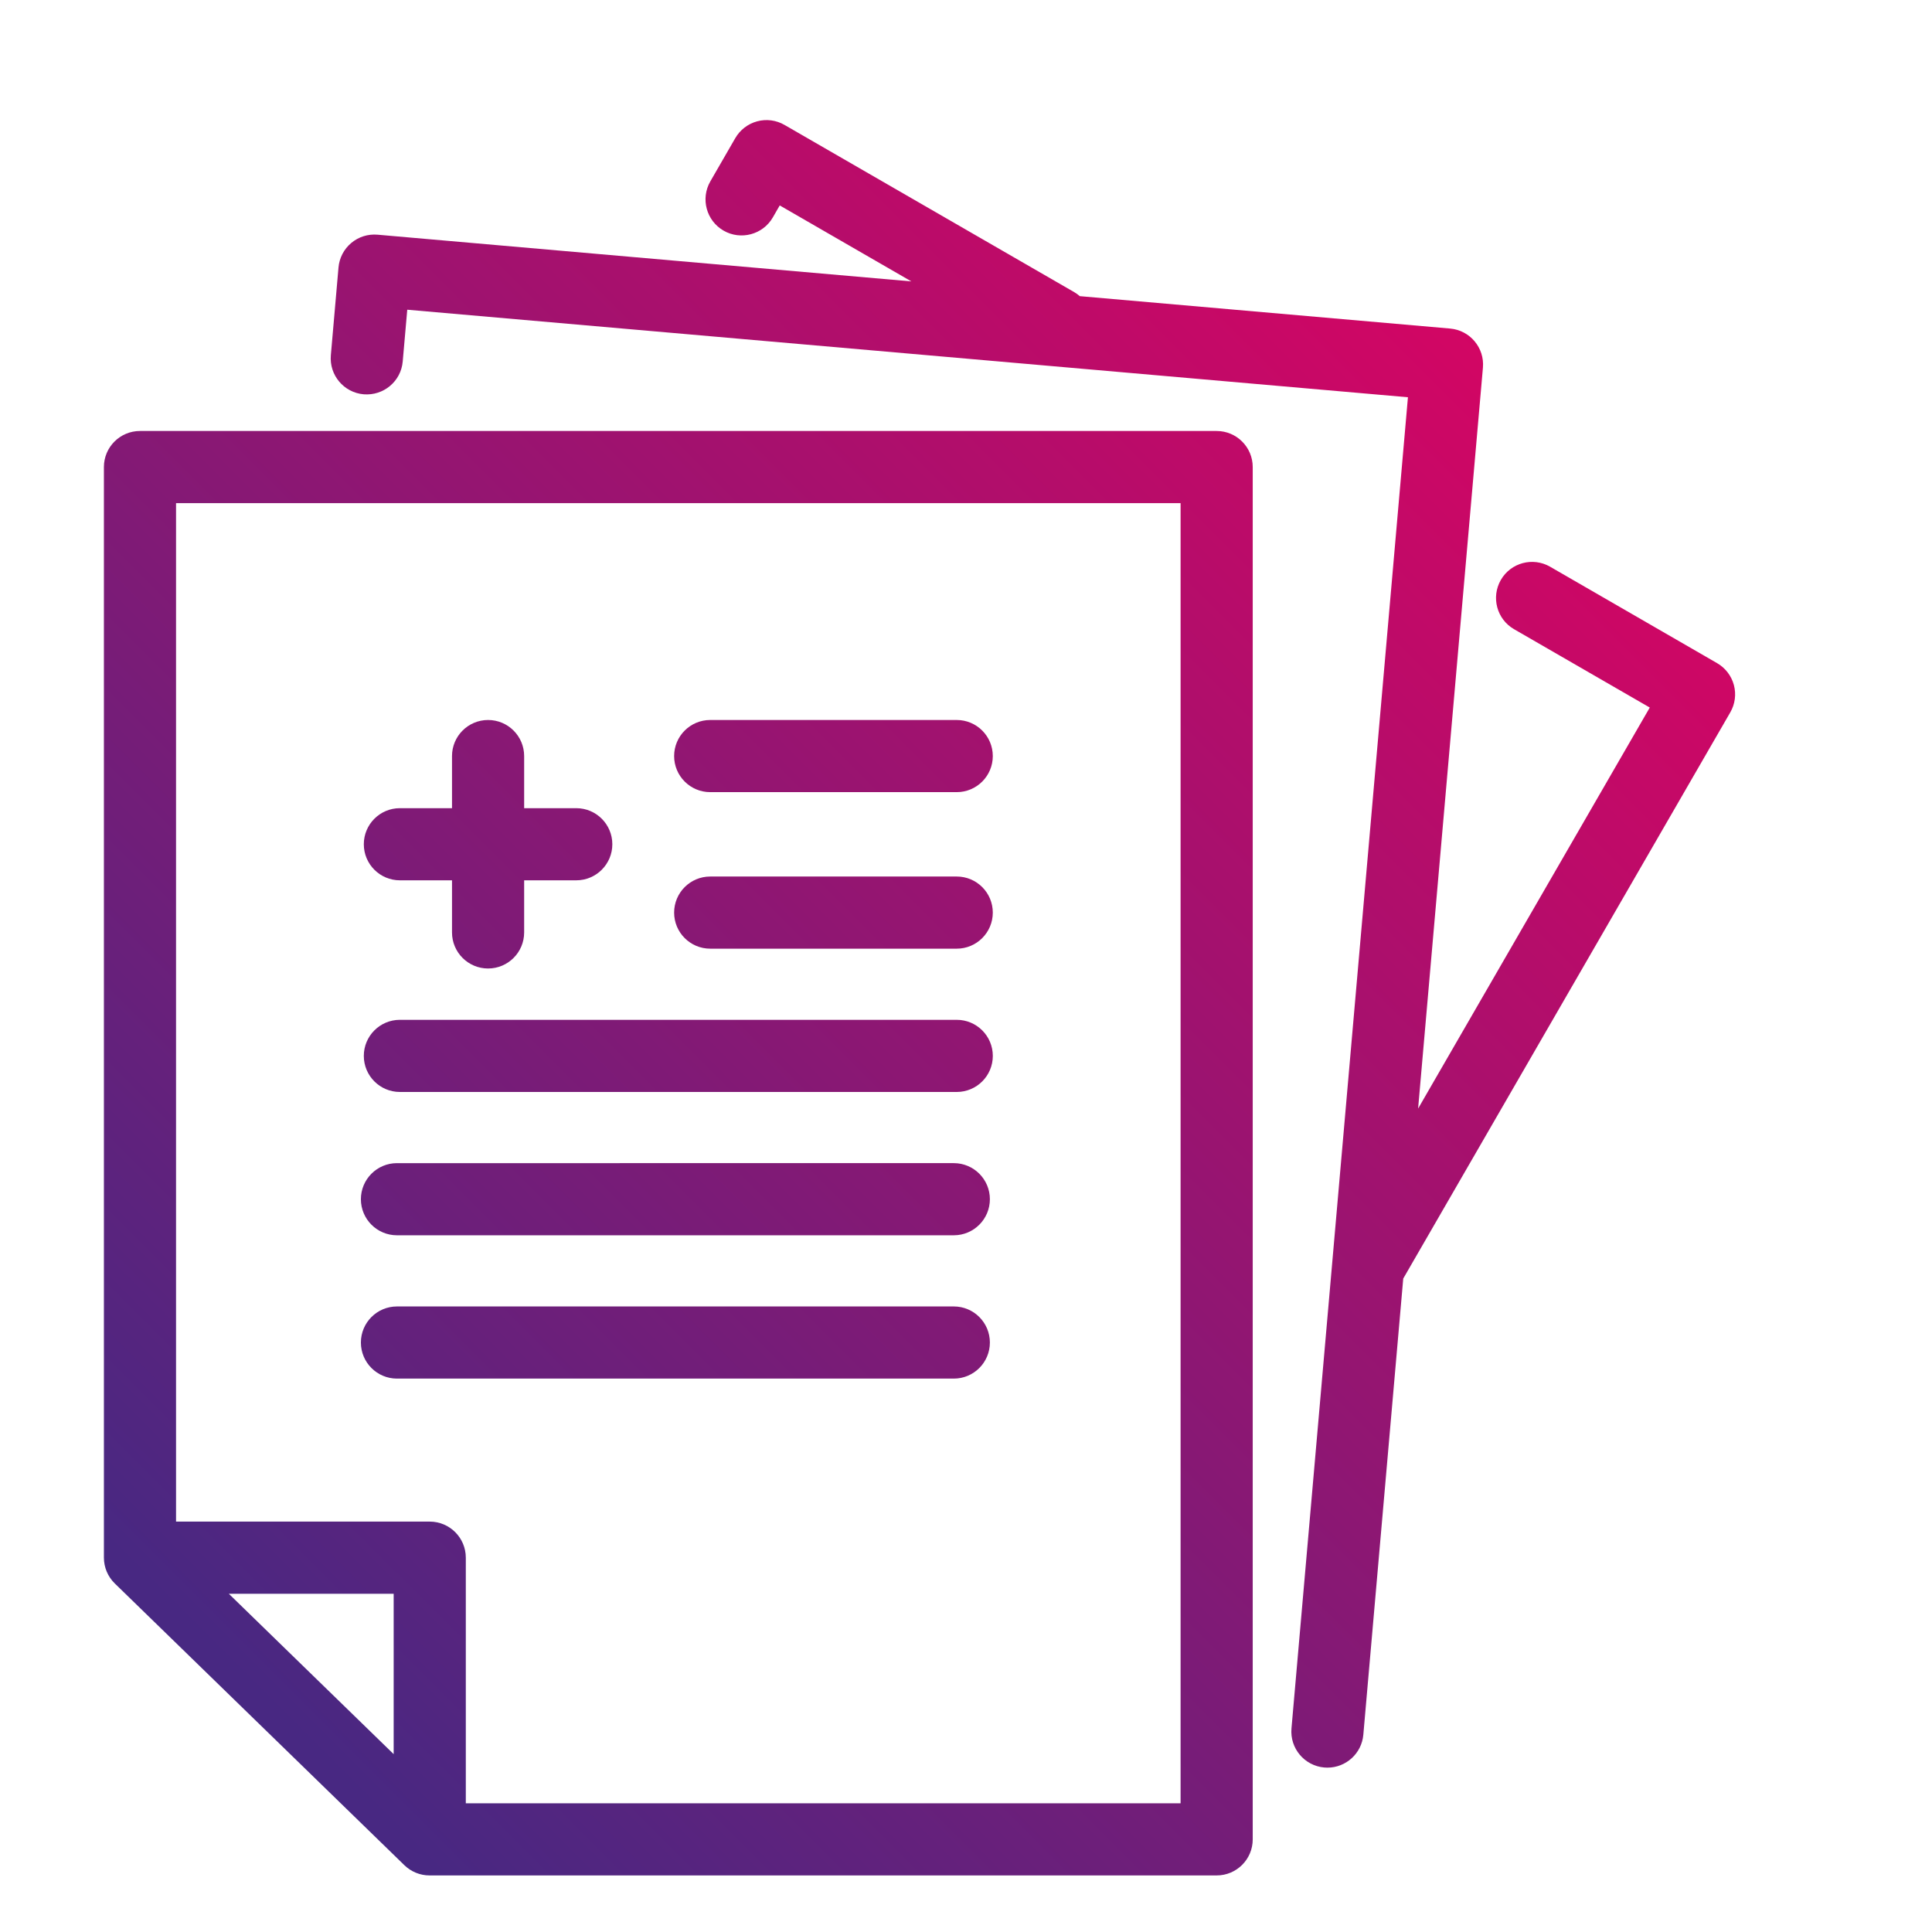
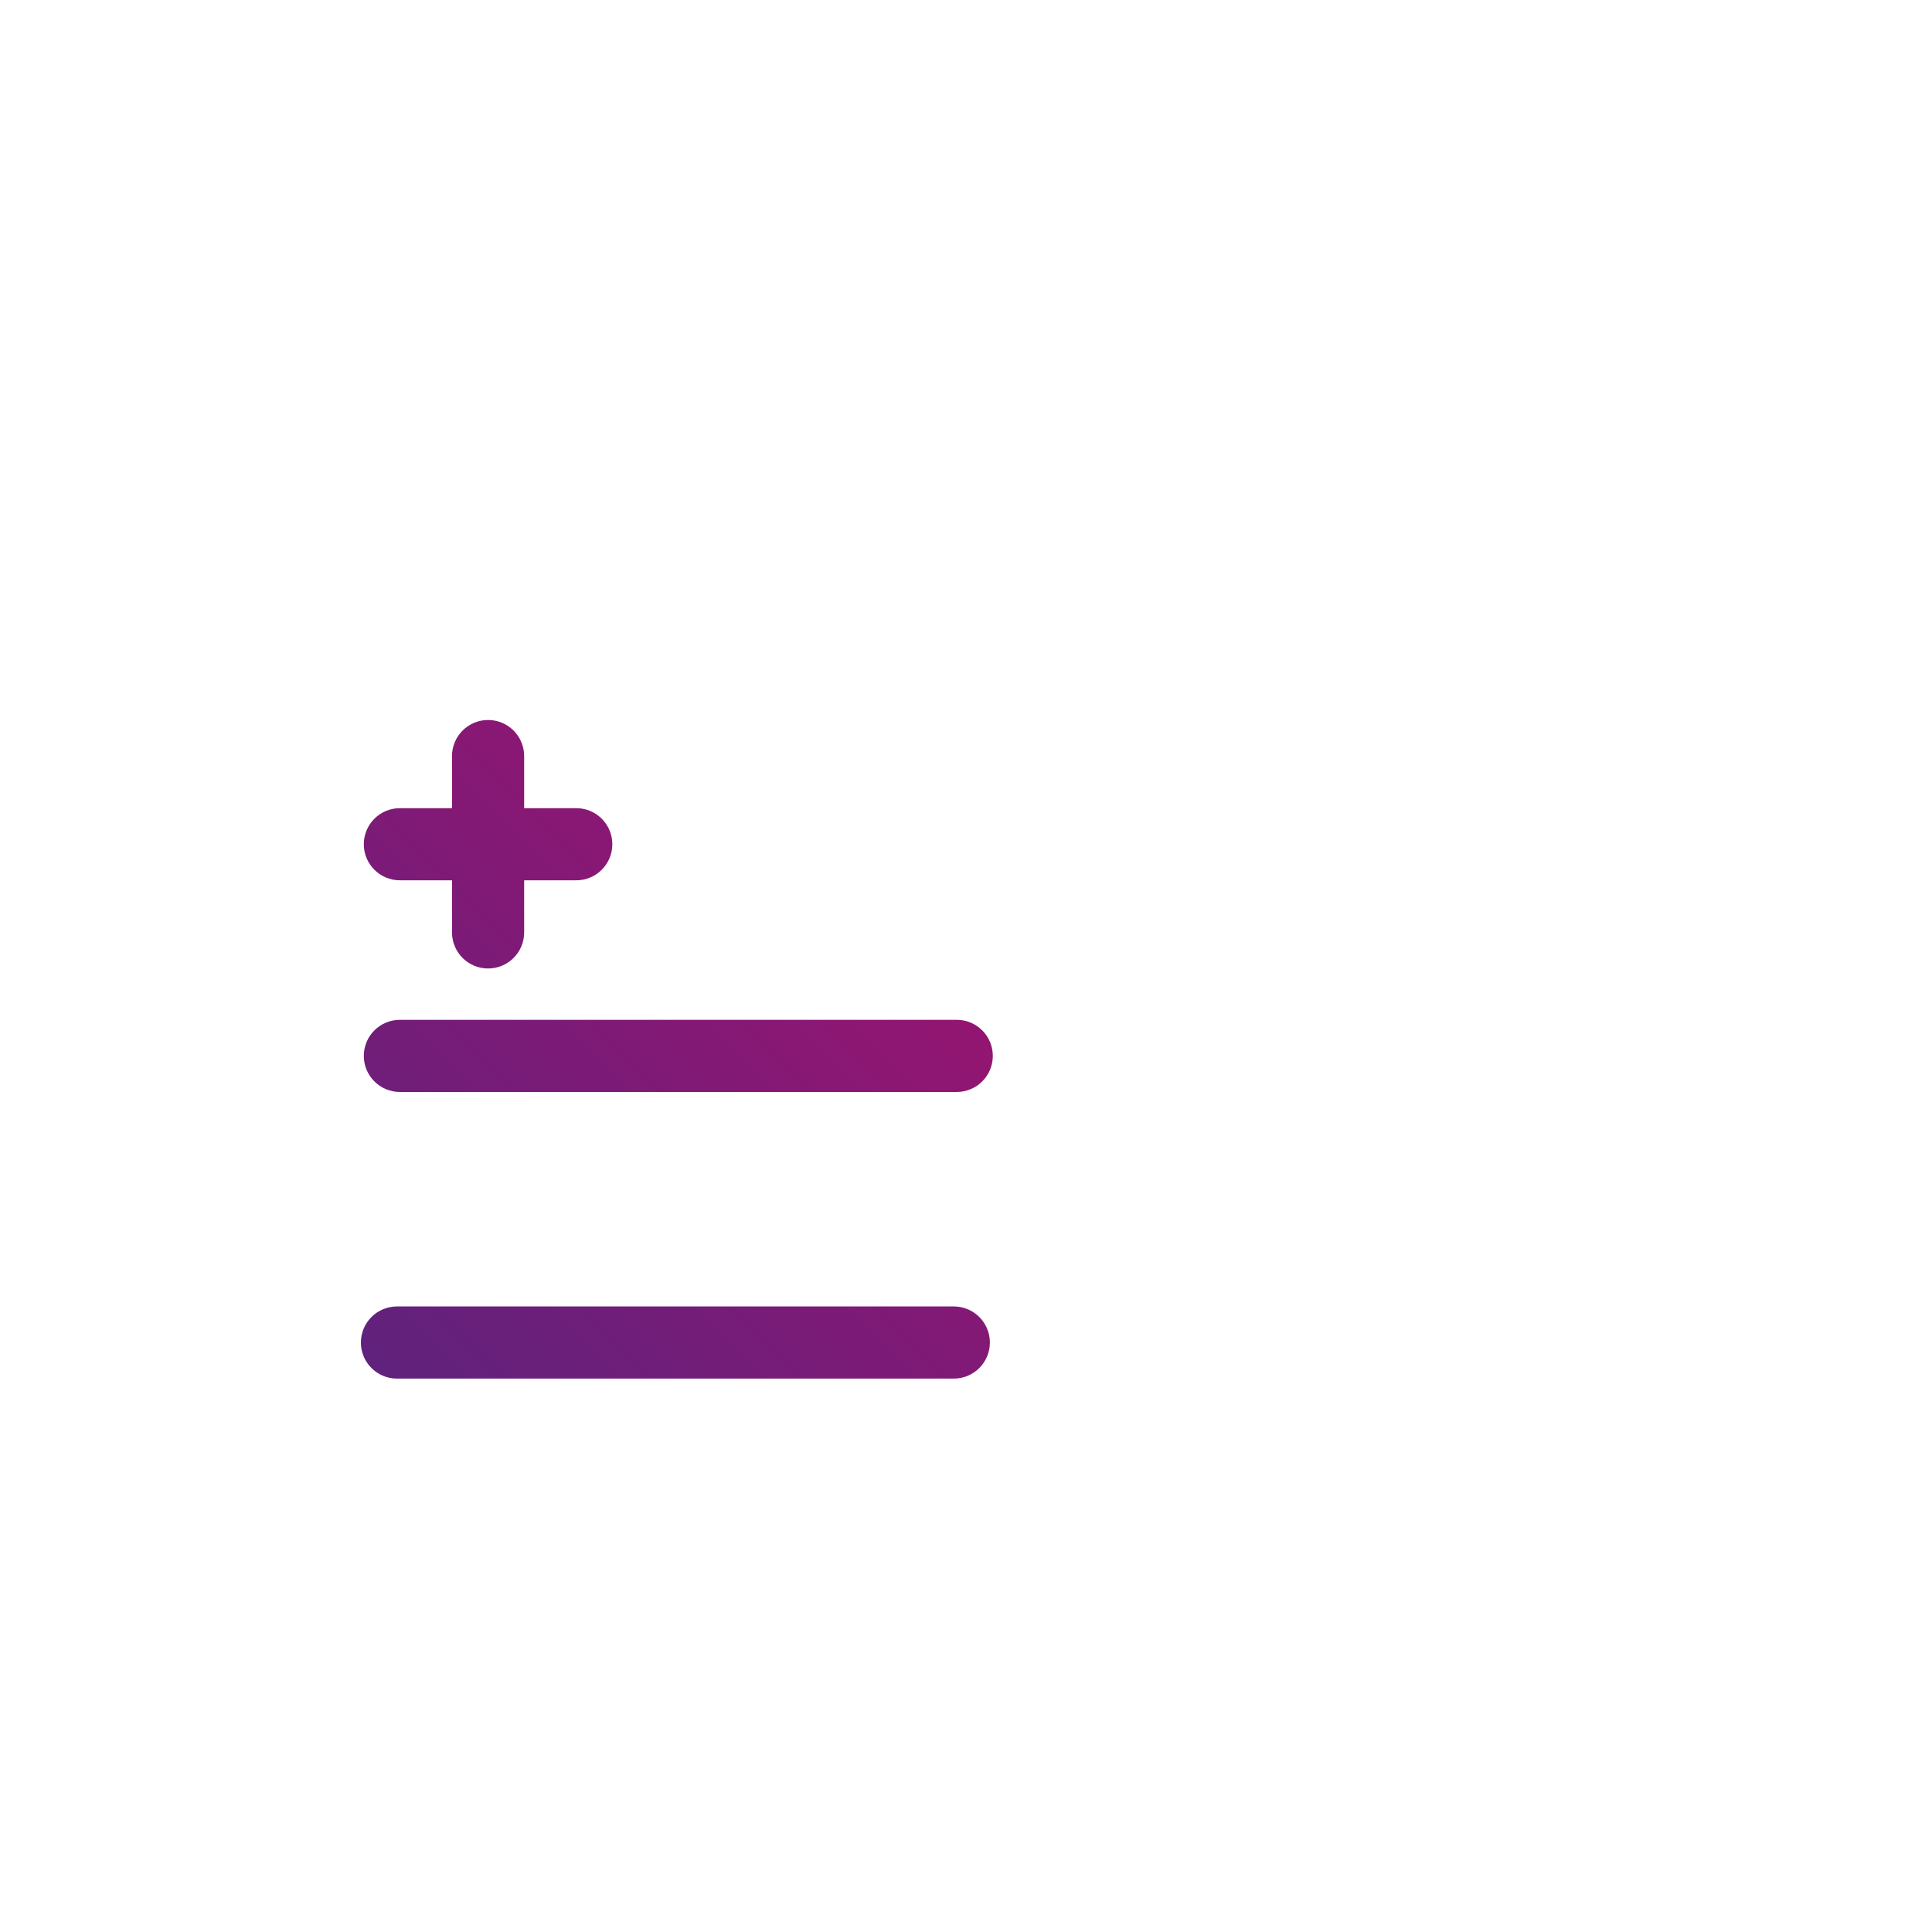
<svg xmlns="http://www.w3.org/2000/svg" xmlns:xlink="http://www.w3.org/1999/xlink" id="Icône_Orisha_Healthcare" viewBox="0 0 1000 1000">
  <defs>
    <style>.cls-1{fill:url(#Dégradé_sans_nom_31-7);}.cls-1,.cls-2,.cls-3,.cls-4,.cls-5,.cls-6,.cls-7,.cls-8{stroke-width:0px;}.cls-2{fill:url(#Dégradé_sans_nom_31-6);}.cls-3{fill:url(#Dégradé_sans_nom_31-8);}.cls-4{fill:url(#Dégradé_sans_nom_31-5);}.cls-5{fill:url(#Dégradé_sans_nom_31-2);}.cls-6{fill:url(#Dégradé_sans_nom_31-4);}.cls-7{fill:url(#Dégradé_sans_nom_31-3);}.cls-8{fill:url(#Dégradé_sans_nom_31);}</style>
    <linearGradient id="Dégradé_sans_nom_31" x1="845.87" y1="51.75" x2="77.15" y2="820.48" gradientUnits="userSpaceOnUse">
      <stop offset="0" stop-color="#e8005f" />
      <stop offset="1" stop-color="#482882" />
    </linearGradient>
    <linearGradient id="Dégradé_sans_nom_31-2" x1="848.95" y1="54.82" x2="80.22" y2="823.55" xlink:href="#Dégradé_sans_nom_31" />
    <linearGradient id="Dégradé_sans_nom_31-3" x1="808.43" y1="14.31" x2="39.71" y2="783.04" xlink:href="#Dégradé_sans_nom_31" />
    <linearGradient id="Dégradé_sans_nom_31-4" x1="741.86" y1="-52.26" x2="-26.86" y2="716.47" xlink:href="#Dégradé_sans_nom_31" />
    <linearGradient id="Dégradé_sans_nom_31-5" x1="919.3" y1="125.17" x2="150.57" y2="893.9" xlink:href="#Dégradé_sans_nom_31" />
    <linearGradient id="Dégradé_sans_nom_31-6" x1="882.21" y1="88.08" x2="113.48" y2="856.81" xlink:href="#Dégradé_sans_nom_31" />
    <linearGradient id="Dégradé_sans_nom_31-7" x1="876.37" y1="82.25" x2="107.64" y2="850.97" xlink:href="#Dégradé_sans_nom_31" />
    <linearGradient id="Dégradé_sans_nom_31-8" x1="871.06" y1="76.93" x2="102.33" y2="845.66" xlink:href="#Dégradé_sans_nom_31" />
  </defs>
  <path class="cls-8" d="m206.98,565.2h288.23c10.31,0,18.67-8.36,18.67-18.67s-8.36-18.67-18.67-18.67H206.98c-10.31,0-18.67,8.36-18.67,18.67s8.36,18.67,18.67,18.67Z" />
-   <path class="cls-5" d="m367.6,491.03h127.6c10.31,0,18.67-8.36,18.67-18.67s-8.36-18.67-18.67-18.67h-127.6c-10.31,0-18.67,8.36-18.67,18.67s8.36,18.67,18.67,18.67Z" />
-   <path class="cls-7" d="m367.6,410.01h127.6c10.31,0,18.67-8.36,18.67-18.67s-8.36-18.67-18.67-18.67h-127.6c-10.31,0-18.67,8.36-18.67,18.67s8.36,18.67,18.67,18.67Z" />
  <path class="cls-6" d="m206.98,455.65h26.98v26.97c0,10.31,8.36,18.67,18.67,18.67s18.67-8.36,18.67-18.67v-26.97h26.97c10.31,0,18.67-8.36,18.67-18.67s-8.36-18.67-18.67-18.67h-26.97v-26.97c0-10.31-8.36-18.67-18.67-18.67s-18.67,8.36-18.67,18.67v26.97h-26.98c-10.31,0-18.67,8.36-18.67,18.67s8.36,18.67,18.67,18.67Z" />
  <path class="cls-4" d="m205.47,713.56h288.22c10.31,0,18.67-8.36,18.67-18.67s-8.36-18.67-18.67-18.67H205.47c-10.31,0-18.67,8.36-18.67,18.67s8.36,18.67,18.67,18.67Z" />
-   <path class="cls-2" d="m205.47,639.38h288.22c10.31,0,18.67-8.36,18.67-18.67s-8.36-18.67-18.67-18.67H205.47c-10.31,0-18.67,8.36-18.67,18.67s8.36,18.67,18.67,18.67Z" />
-   <path class="cls-1" d="m897.46,354.58c-1.29-4.79-4.41-8.86-8.7-11.34l-86.42-49.9c-8.92-5.15-20.35-2.11-25.5,6.83-5.15,8.93-2.1,20.35,6.83,25.5l70.25,40.56-119.91,207.57,33.55-383.51c.9-10.27-6.7-19.33-16.97-20.23l-191.68-16.77c-.87-.75-1.81-1.45-2.84-2.05l-149.99-86.57c-4.3-2.49-9.38-3.17-14.17-1.87-4.79,1.29-8.86,4.42-11.34,8.72l-12.9,22.36c-5.14,8.93-2.08,20.35,6.86,25.5,8.87,5.12,20.34,2.08,25.5-6.86l3.56-6.19,68.12,39.32-276.27-24.17c-5.03-.43-9.85,1.12-13.63,4.29-3.8,3.18-6.17,7.75-6.6,12.68l-3.96,45.41c-.9,10.28,6.7,19.33,16.97,20.23,10.33.84,19.33-6.71,20.23-16.97l2.35-26.81,517.95,45.31-60.28,689.01c-.9,10.27,6.7,19.33,16.97,20.23.56.05,1.11.07,1.65.07,9.58,0,17.72-7.33,18.57-17.04l20.66-236.11,169.27-293.05c2.48-4.29,3.15-9.38,1.87-14.16Z" />
-   <path class="cls-3" d="m629.73,223.08H72.45c-10.31,0-18.67,8.36-18.67,18.67v564.48c0,5.04,2.04,9.87,5.65,13.38l149.88,145.82c3.49,3.39,8.16,5.29,13.02,5.29h407.41c10.31,0,18.67-8.36,18.67-18.67V241.75c0-10.31-8.36-18.67-18.67-18.67ZM203.76,907.94l-85.33-83.02h85.33v83.02Zm407.31,25.45H241.1v-127.14c0-10.31-8.36-18.67-18.67-18.67H91.12V260.42h519.95v672.96Z" />
</svg>